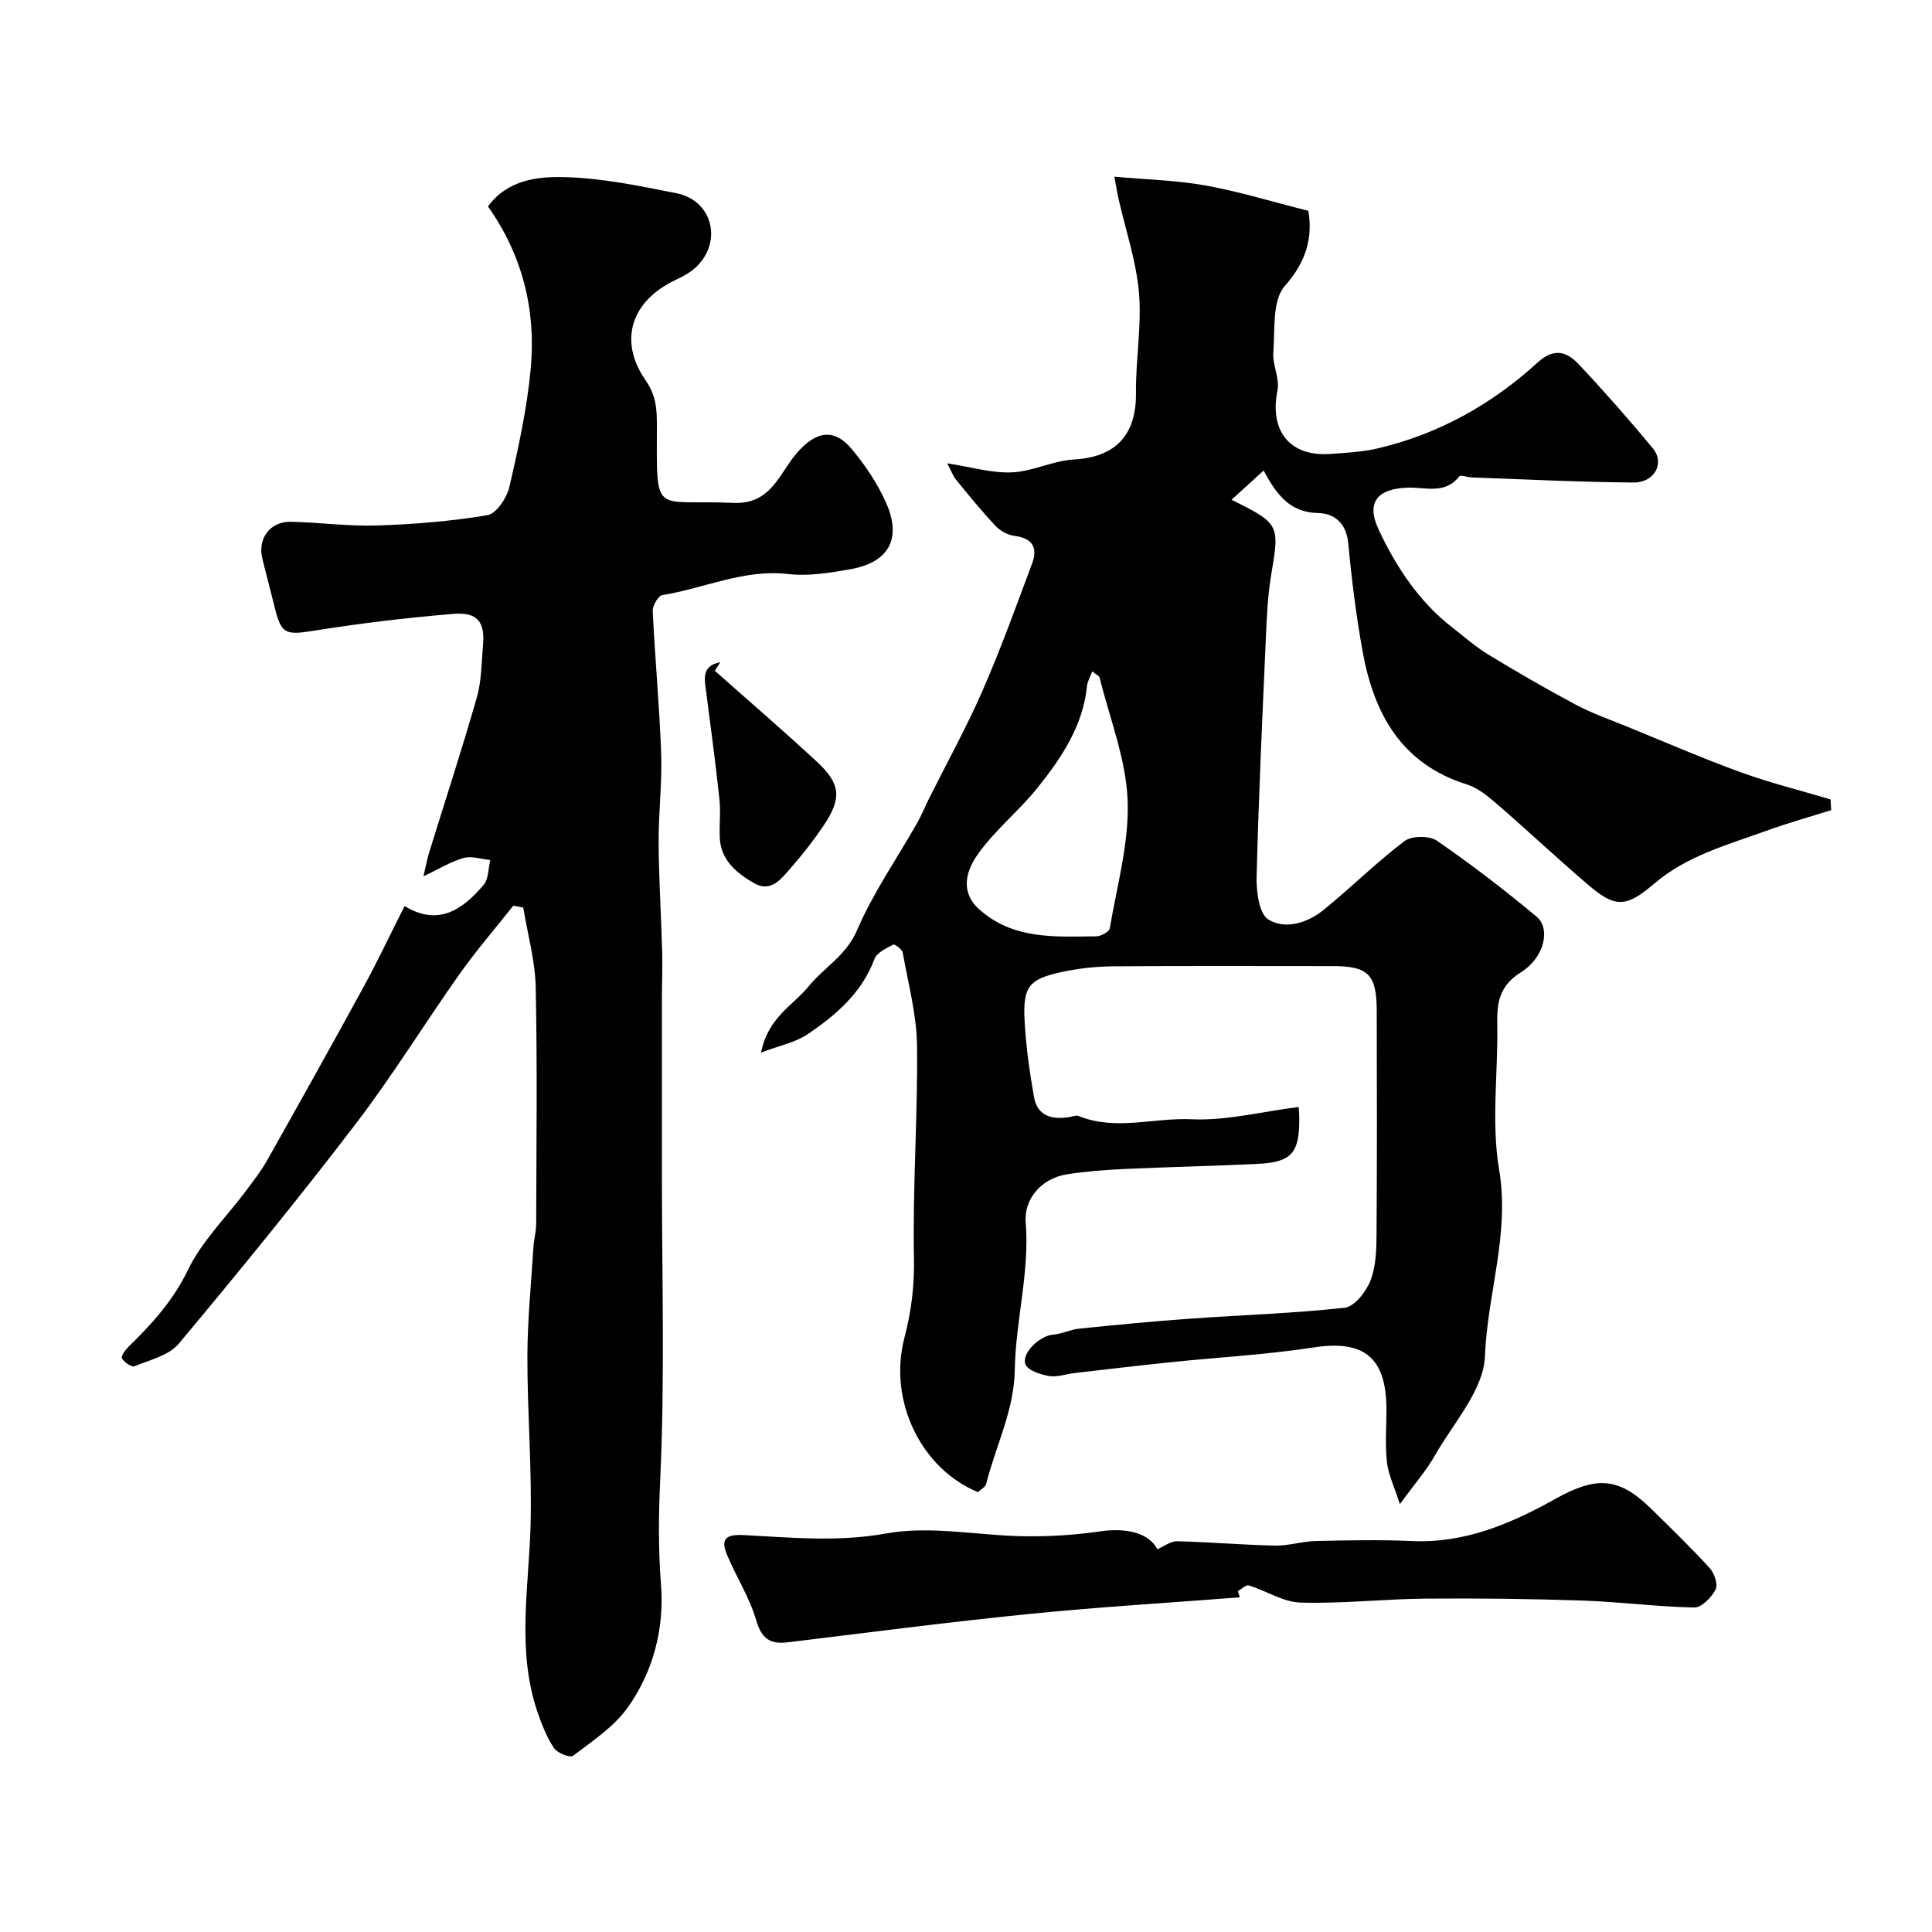
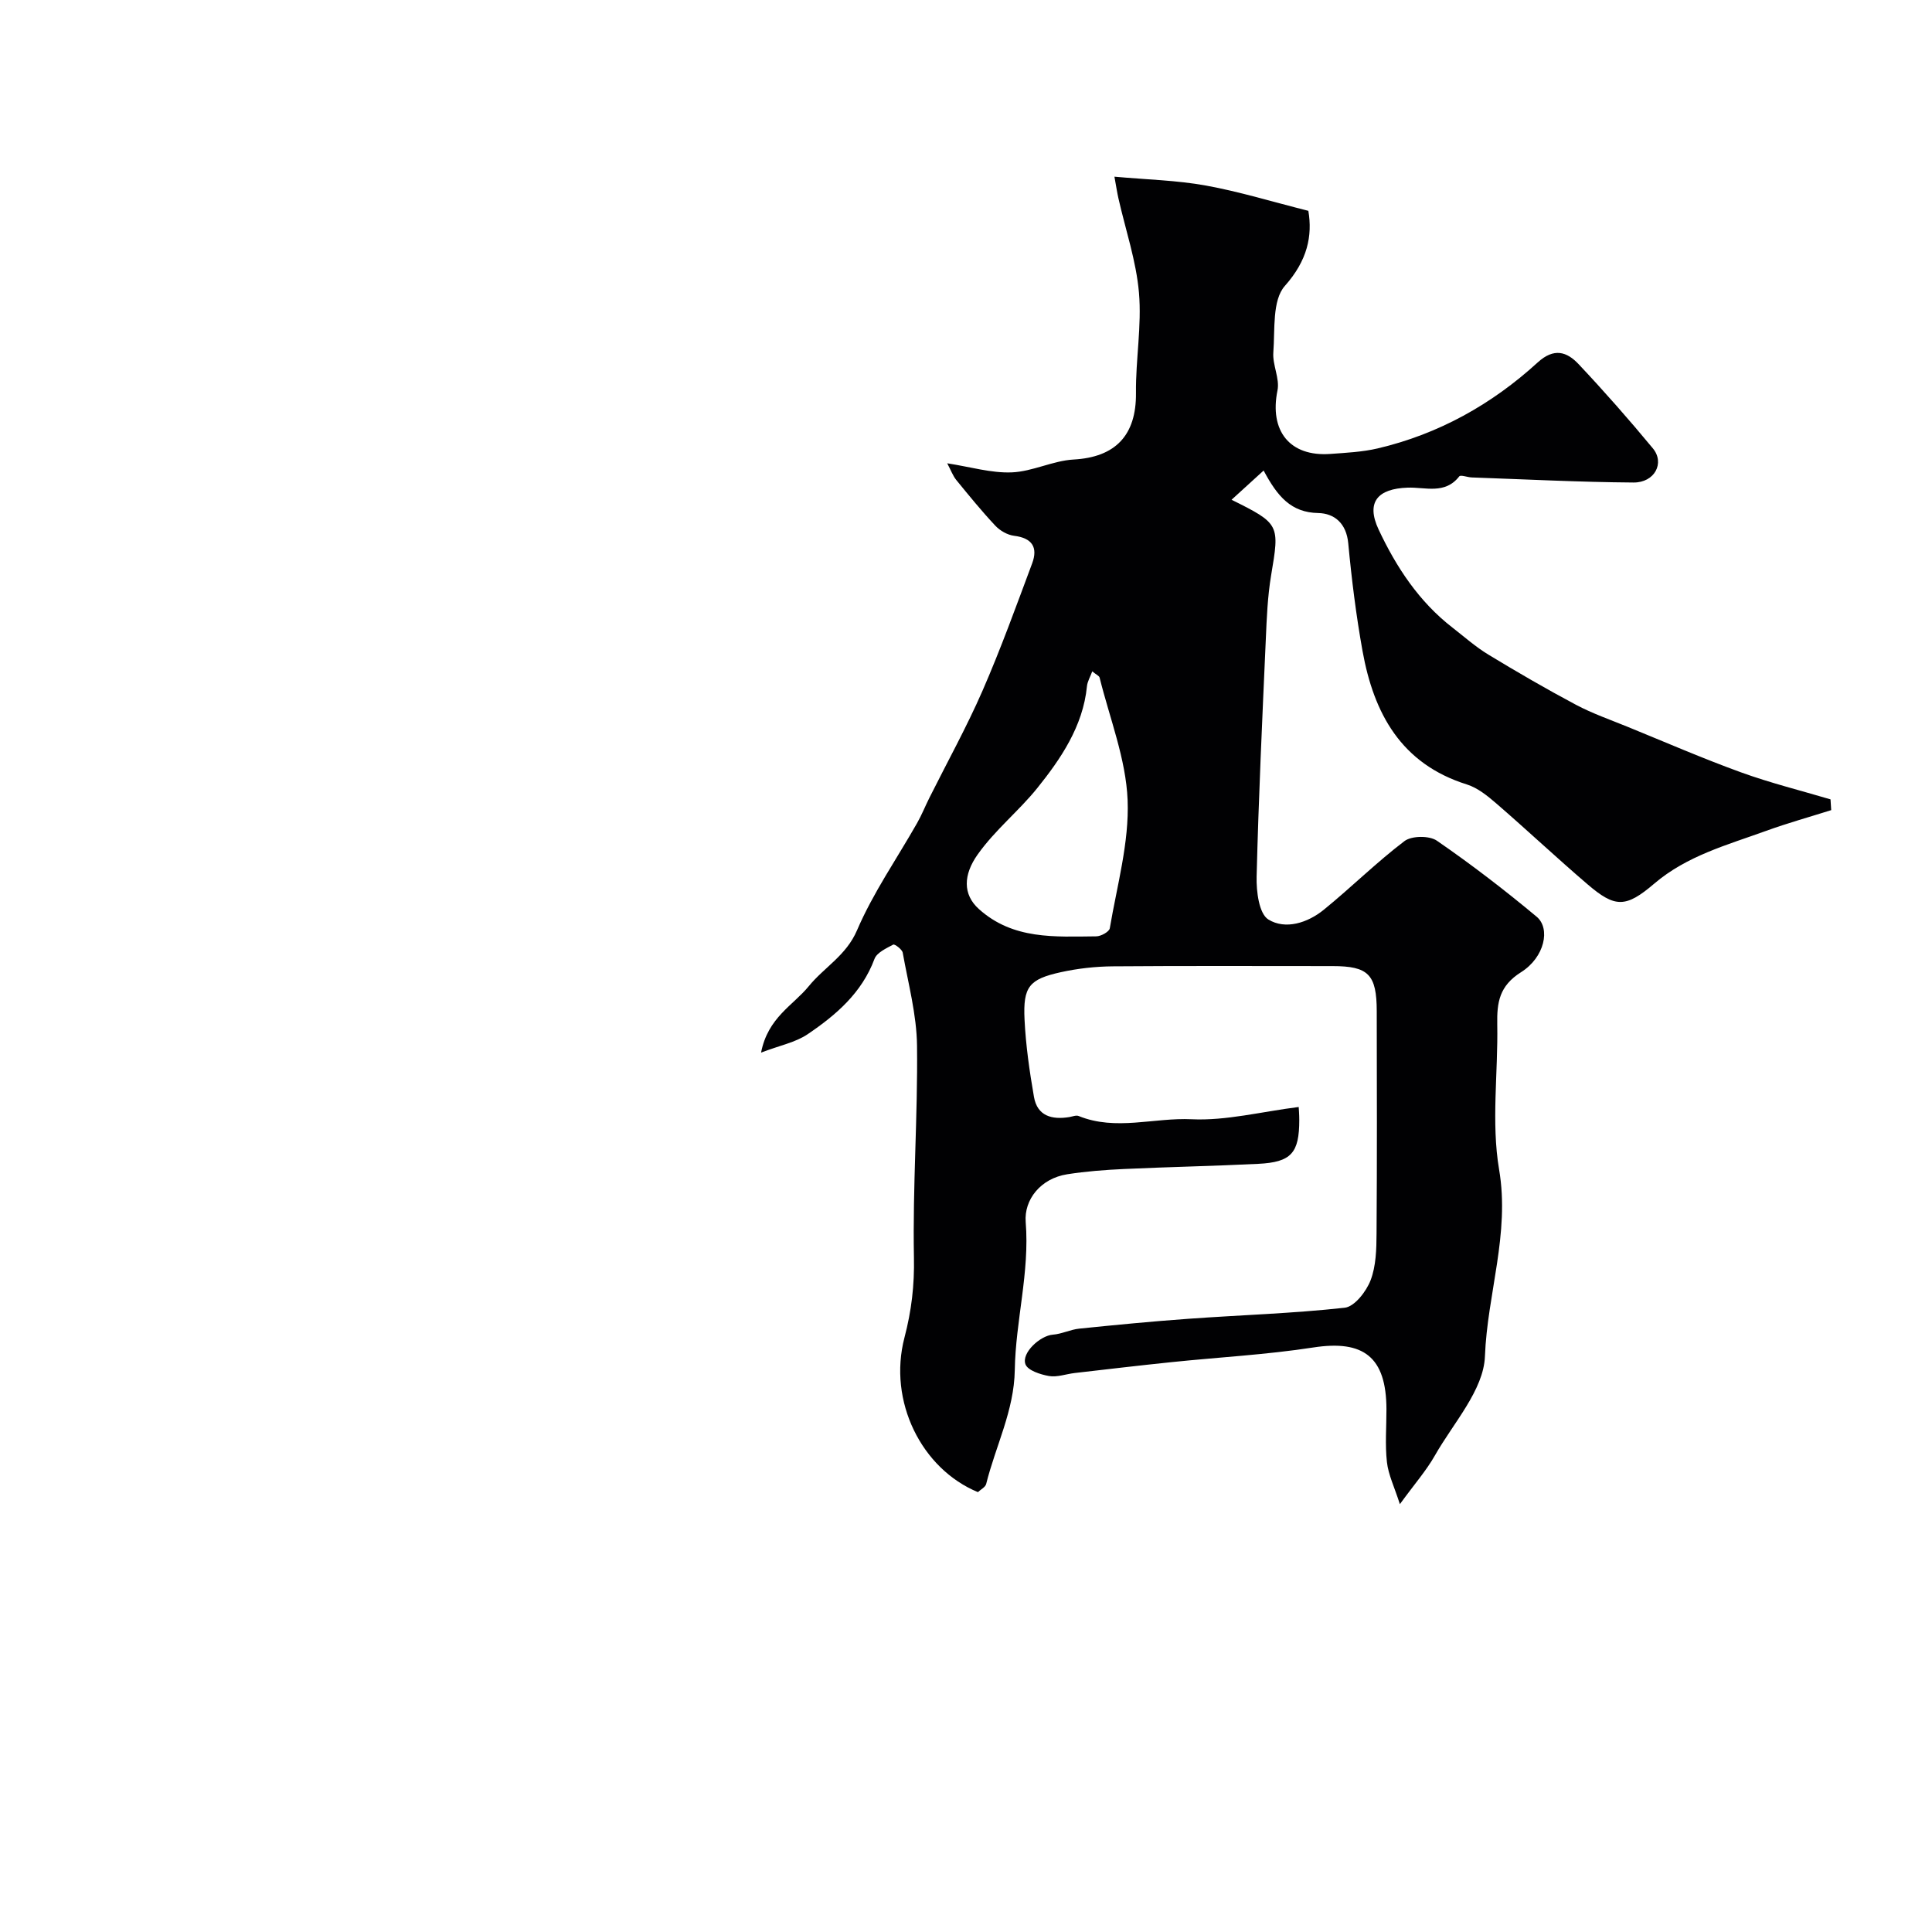
<svg xmlns="http://www.w3.org/2000/svg" enable-background="new 0 0 400 400" viewBox="0 0 400 400">
  <g fill="#010103">
    <path d="m268.88 229.19c.02.37.12 1.53.12 2.68 0 6.85-1.65 8.75-8.49 9.09-9.26.46-18.53.64-27.79 1.07-3.93.18-7.88.48-11.77 1.09-5.52.87-8.96 5.27-8.59 9.9.84 10.45-2.1 20.42-2.26 30.65-.14 8.39-3.97 15.71-5.92 23.56-.17.68-1.14 1.15-1.71 1.7-11.67-4.81-18.66-18.81-15.21-32 1.46-5.57 2.08-10.83 1.96-16.61-.28-14.59.81-29.2.64-43.8-.07-6.44-1.82-12.87-2.96-19.27-.12-.69-1.67-1.84-1.97-1.68-1.44.77-3.39 1.65-3.88 2.97-2.62 7.04-7.97 11.61-13.83 15.58-2.5 1.7-5.74 2.31-9.65 3.81 1.42-7.29 6.63-9.76 9.87-13.74 3.21-3.94 7.76-6.35 10-11.59 3.32-7.75 8.25-14.82 12.44-22.2.95-1.67 1.67-3.48 2.53-5.2 3.69-7.38 7.7-14.62 11-22.17 3.77-8.64 6.98-17.53 10.28-26.37 1.24-3.32.02-5.27-3.73-5.73-1.38-.17-2.93-1.06-3.9-2.1-2.83-3.02-5.45-6.24-8.07-9.45-.7-.86-1.09-1.97-1.88-3.46 4.79.74 9.11 2.05 13.36 1.88 4.3-.17 8.51-2.42 12.81-2.66 8.66-.48 13-5.01 12.91-13.79-.07-6.92 1.21-13.91.62-20.75-.57-6.58-2.78-13.02-4.25-19.53-.25-1.1-.42-2.22-.83-4.49 6.7.61 12.92.74 18.96 1.84 6.95 1.26 13.75 3.36 21.19 5.23.87 5.16-.17 10.27-4.86 15.54-2.65 2.98-2.03 9.05-2.39 13.77-.2 2.59 1.36 5.41.86 7.87-1.71 8.37 2.53 13.77 10.97 13.15 3.27-.24 6.6-.4 9.77-1.14 12.6-2.96 23.63-9.12 33.12-17.79 3.4-3.11 6.06-2.23 8.49.35 5.31 5.64 10.43 11.46 15.37 17.43 2.51 3.03.37 7.1-4.01 7.07-11.17-.08-22.33-.66-33.49-1.05-.89-.03-2.3-.59-2.59-.22-2.95 3.8-7.04 2.2-10.67 2.33-6.23.21-8.68 3.01-6.02 8.68 3.63 7.74 8.35 14.93 15.29 20.3 2.45 1.9 4.79 3.99 7.43 5.59 5.95 3.61 11.98 7.11 18.12 10.38 3.43 1.82 7.14 3.11 10.74 4.58 7.79 3.18 15.52 6.54 23.43 9.41 6.06 2.2 12.36 3.76 18.55 5.6.05.74.09 1.48.14 2.23-4.49 1.42-9.04 2.68-13.47 4.29-8.05 2.92-16.39 5.14-23.17 10.93-5.91 5.05-8.12 5-13.79.15-6.39-5.47-12.53-11.24-18.89-16.74-1.83-1.58-3.88-3.25-6.12-3.95-13.62-4.27-19.26-14.71-21.59-27.61-1.33-7.38-2.26-14.86-2.96-22.33-.39-4.12-2.86-6.18-6.21-6.25-5.62-.11-8.43-3.4-11.31-8.8-2.34 2.14-4.32 3.94-6.64 6.05 10.01 4.97 9.96 5.13 8.19 15.65-.73 4.37-.91 8.85-1.1 13.29-.73 16.36-1.49 32.71-1.9 49.08-.08 3.05.49 7.68 2.43 8.88 3.53 2.18 8.14.7 11.48-2.02 5.67-4.61 10.89-9.8 16.7-14.21 1.48-1.12 5.14-1.16 6.7-.09 7.13 4.91 14.02 10.2 20.67 15.75 2.9 2.42 1.67 8.4-3.23 11.48-4.52 2.85-5.01 6.26-4.93 10.79.19 10.03-1.27 20.3.38 30.05 2.27 13.32-2.44 25.76-2.93 38.68-.26 6.99-6.54 13.81-10.37 20.56-1.76 3.1-4.16 5.83-7.24 10.06-1.15-3.59-2.39-6.09-2.68-8.7-.41-3.62-.09-7.32-.1-10.99-.04-10.78-4.73-14.36-15.14-12.75-9.72 1.5-19.59 2.02-29.39 3.04-6.68.69-13.35 1.48-20.03 2.25-1.78.21-3.63.91-5.31.62-1.78-.31-4.4-1.16-4.87-2.43-.88-2.36 3.07-5.94 5.66-6.13 1.85-.14 3.63-1.06 5.48-1.25 7.52-.77 15.05-1.5 22.6-2.04 10.79-.78 21.63-1.1 32.37-2.29 2.03-.23 4.45-3.36 5.34-5.67 1.14-2.96 1.22-6.44 1.24-9.7.11-15.33.07-30.66.04-46-.01-7.64-1.73-9.36-9.16-9.36-15.17 0-30.33-.07-45.5.05-3.59.03-7.23.44-10.74 1.21-6.57 1.45-7.85 3-7.52 9.81.26 5.36 1.03 10.71 1.95 16 .69 3.99 3.73 4.77 7.31 4.19.65-.11 1.42-.44 1.95-.22 7.7 3.13 15.61.29 23.41.67 7.13.33 14.41-1.57 22.14-2.54zm-42.74-90.19c-.43 1.17-1.01 2.11-1.1 3.1-.81 8.29-5.48 15.09-10.28 21.06-3.78 4.71-8.72 8.64-12.35 13.76-2.97 4.19-3.11 8.25.25 11.28 7.1 6.4 15.78 5.73 24.32 5.66.97-.01 2.67-.95 2.79-1.67 1.49-8.83 4.04-17.75 3.69-26.54-.34-8.52-3.71-16.92-5.8-25.36-.1-.38-.73-.63-1.52-1.29z" />
-     <path d="m106.28 187.51c-3.73 4.71-7.68 9.28-11.15 14.18-7.25 10.24-13.83 20.99-21.44 30.94-11.84 15.49-24.17 30.61-36.68 45.57-2.04 2.44-5.99 3.36-9.18 4.67-.59.24-2.12-.83-2.59-1.65-.24-.42.74-1.79 1.44-2.47 4.83-4.7 9.18-9.51 12.24-15.84 2.89-5.97 7.92-10.9 11.97-16.31 1.56-2.09 3.18-4.16 4.45-6.42 6.73-11.95 13.42-23.92 19.99-35.95 2.88-5.27 5.44-10.72 8.44-16.64 6.95 4.25 12.03.75 16.37-4.4 1.03-1.23.94-3.4 1.37-5.13-1.84-.18-3.82-.88-5.49-.43-2.58.7-4.94 2.19-8.35 3.8.54-2.29.79-3.66 1.2-4.99 3.3-10.69 6.79-21.32 9.86-32.07.98-3.42.95-7.15 1.27-10.74.43-4.89-1.11-6.94-6.16-6.53-9.62.79-19.23 1.95-28.77 3.47-5.97.95-6.84.8-8.25-5.02-.81-3.32-1.71-6.61-2.51-9.93-1-4.14 1.61-7.67 5.89-7.59 5.92.11 11.86.96 17.76.77 7.68-.25 15.4-.87 22.96-2.14 1.84-.31 4.02-3.58 4.54-5.84 1.87-8.08 3.65-16.25 4.42-24.49 1.12-12.06-1.67-23.43-8.85-33.59 4.1-5.57 10.29-6.2 15.79-6.07 7.76.18 15.53 1.82 23.21 3.33 7.35 1.45 9.61 9.75 4.29 15.1-1.23 1.24-2.9 2.13-4.51 2.89-9.05 4.29-11.88 12.49-6.14 20.76 2.19 3.15 2.33 5.97 2.33 9.19-.02 19.43-.88 15.39 15.79 16.18 7.86.37 9.53-6.09 13.14-10.27 3.88-4.5 7.68-5.37 11.42-.87 2.79 3.35 5.32 7.11 7.09 11.08 3.34 7.49.58 12.41-7.47 13.81-4.2.73-8.6 1.46-12.76.98-9.19-1.07-17.38 2.96-26.06 4.35-.86.14-2.07 2.19-2.01 3.31.47 9.88 1.4 19.73 1.75 29.61.21 6.1-.57 12.23-.53 18.34.05 7.58.53 15.15.74 22.73.09 3.19-.06 6.38-.06 9.58-.01 12.16 0 24.33 0 36.49 0 21.03.63 42.09-.35 63.08-.34 7.31-.41 14.37.16 21.65.72 9.13-1.57 18.09-6.92 25.58-2.85 3.99-7.29 6.9-11.29 9.95-.61.47-3.28-.58-3.96-1.62-1.5-2.27-2.54-4.92-3.43-7.53-4.31-12.73-1.75-25.69-1.4-38.63.31-11.58-.68-23.2-.66-34.79.01-7.58.78-15.15 1.25-22.72.1-1.63.57-3.25.57-4.88.04-16.33.25-32.66-.1-48.99-.12-5.5-1.68-10.98-2.58-16.47-.71-.11-1.38-.25-2.05-.38z" />
-     <path d="m256.69 330.71c-14.62 1.13-29.26 2-43.85 3.47-16.6 1.67-33.16 3.83-49.73 5.84-3.67.45-5.44-.74-6.55-4.58-1.35-4.64-4.07-8.87-5.97-13.37-1.36-3.19-.67-4.46 3.39-4.25 9.82.51 19.48 1.48 29.55-.34 9.22-1.67 19.1.47 28.7.59 5.15.06 10.37-.26 15.46-1.01 5.57-.81 10.16.31 11.93 3.69 1.37-.58 2.74-1.68 4.09-1.65 6.76.16 13.52.76 20.28.9 2.79.06 5.58-.88 8.38-.95 6.66-.15 13.34-.29 19.99.01 10.91.49 20.48-3.61 29.6-8.7 8.37-4.68 13.06-4.66 19.73 1.86 4.17 4.07 8.36 8.14 12.29 12.44.97 1.06 1.75 3.42 1.21 4.45-.85 1.62-2.9 3.74-4.41 3.71-7.72-.16-15.43-1.18-23.16-1.44-10.84-.36-21.69-.5-32.54-.4-8.6.08-17.21 1.07-25.79.82-3.61-.1-7.13-2.45-10.76-3.56-.57-.17-1.48.76-2.23 1.19.14.42.26.85.39 1.28z" />
-     <path d="m148 138.88c7.07 6.28 14.25 12.44 21.17 18.87 4.95 4.6 5.14 7.58 1.26 13.31-2.01 2.97-4.24 5.82-6.6 8.52-1.99 2.28-4.18 5.32-7.7 3.28-3.54-2.05-6.89-4.7-7.11-9.4-.12-2.66.21-5.35-.07-7.99-.78-7.31-1.76-14.6-2.7-21.9-.35-2.77-1.18-5.69 2.88-6.47-.37.6-.75 1.19-1.13 1.78z" />
+     <path d="m148 138.88z" />
  </g>
</svg>